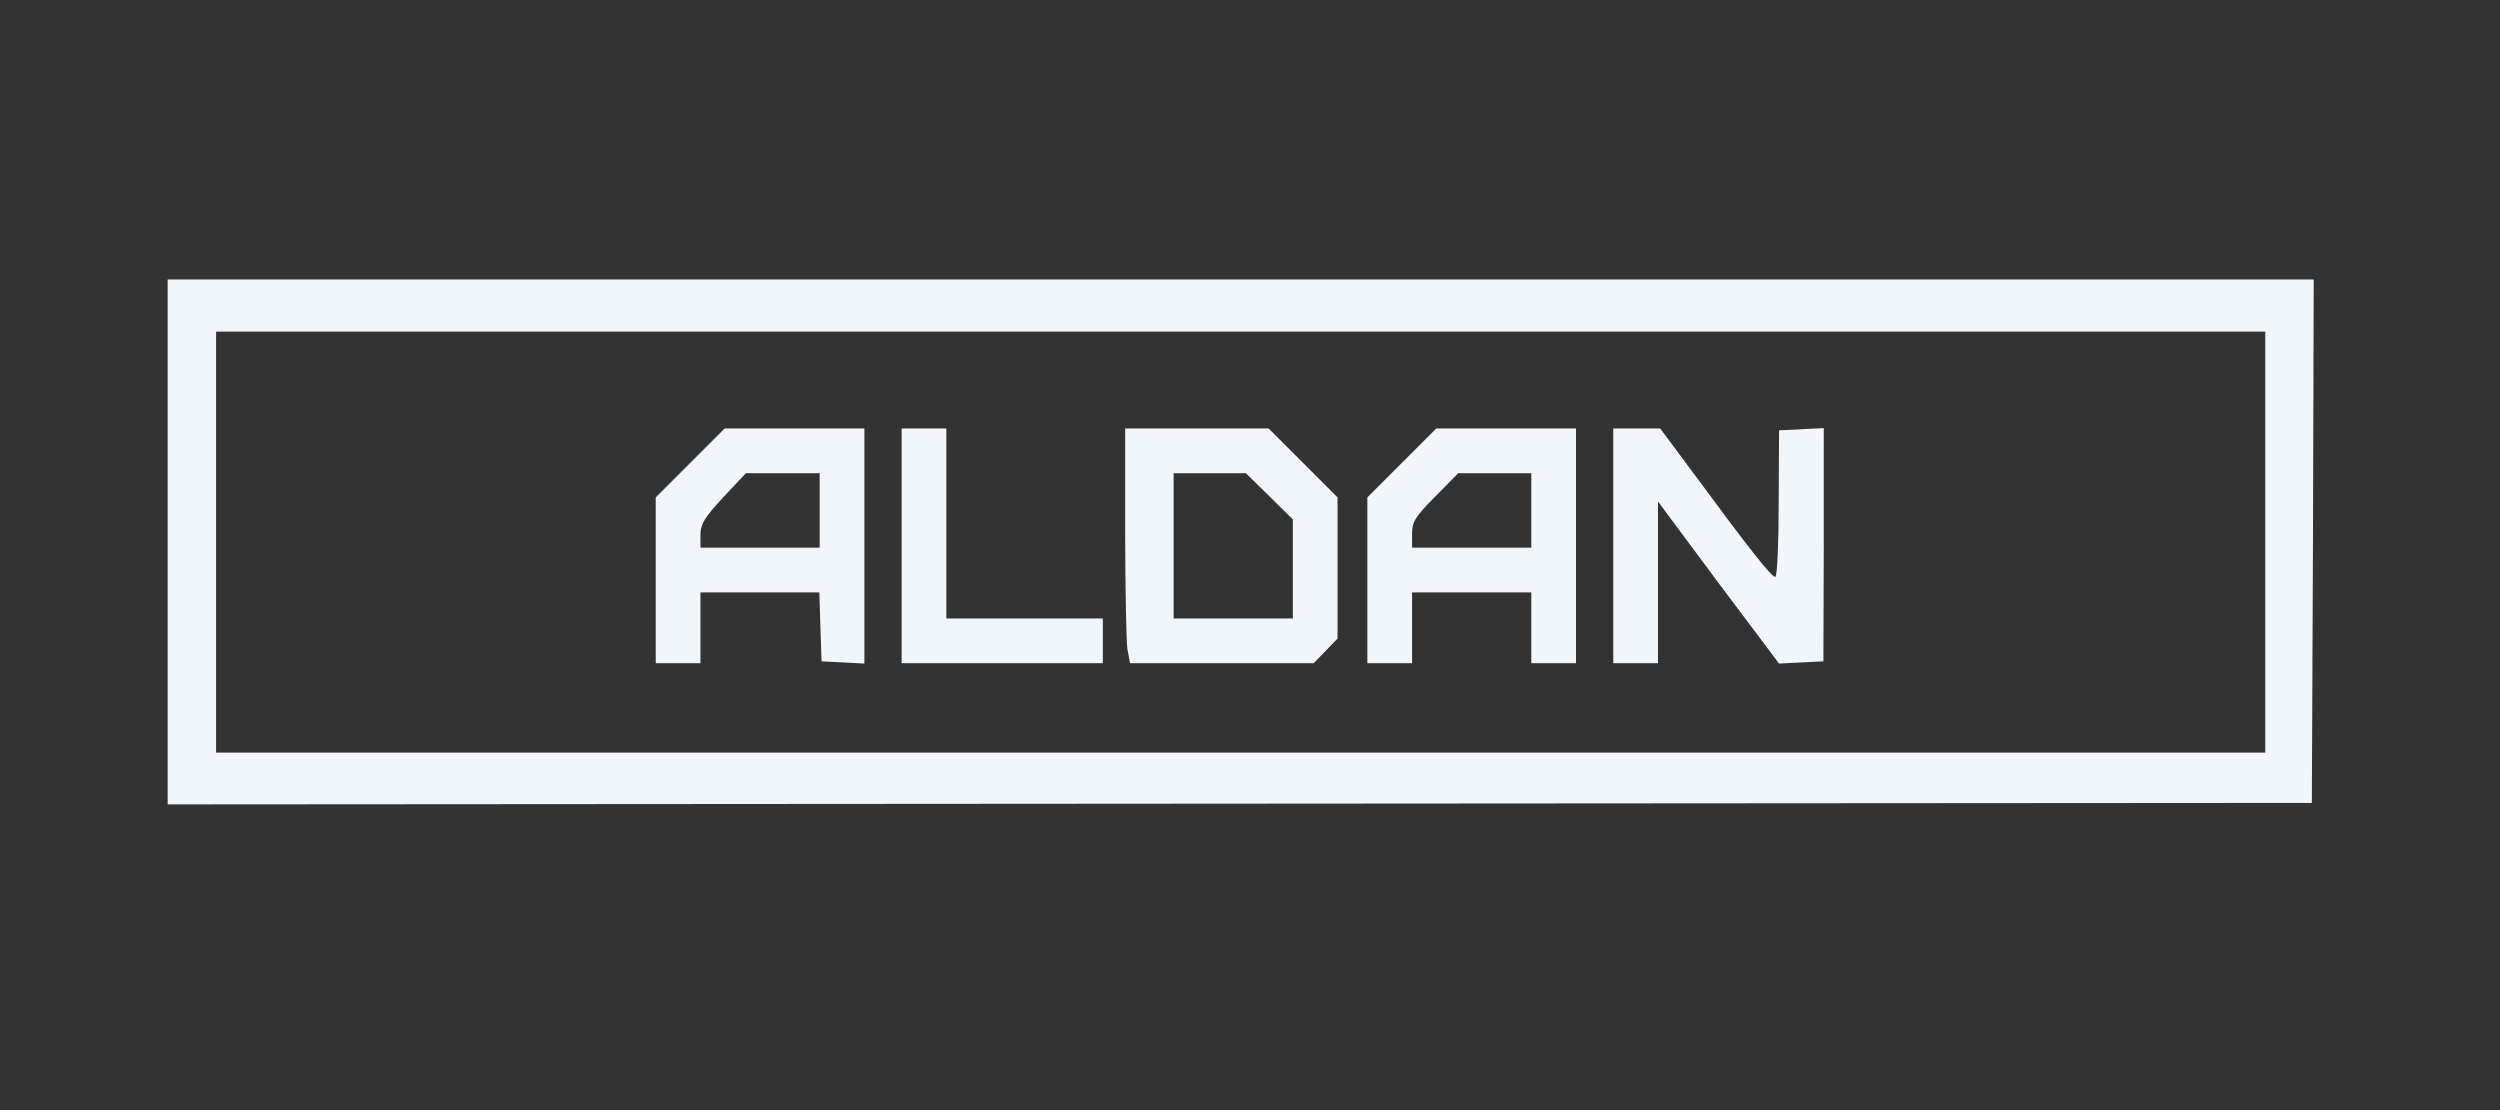
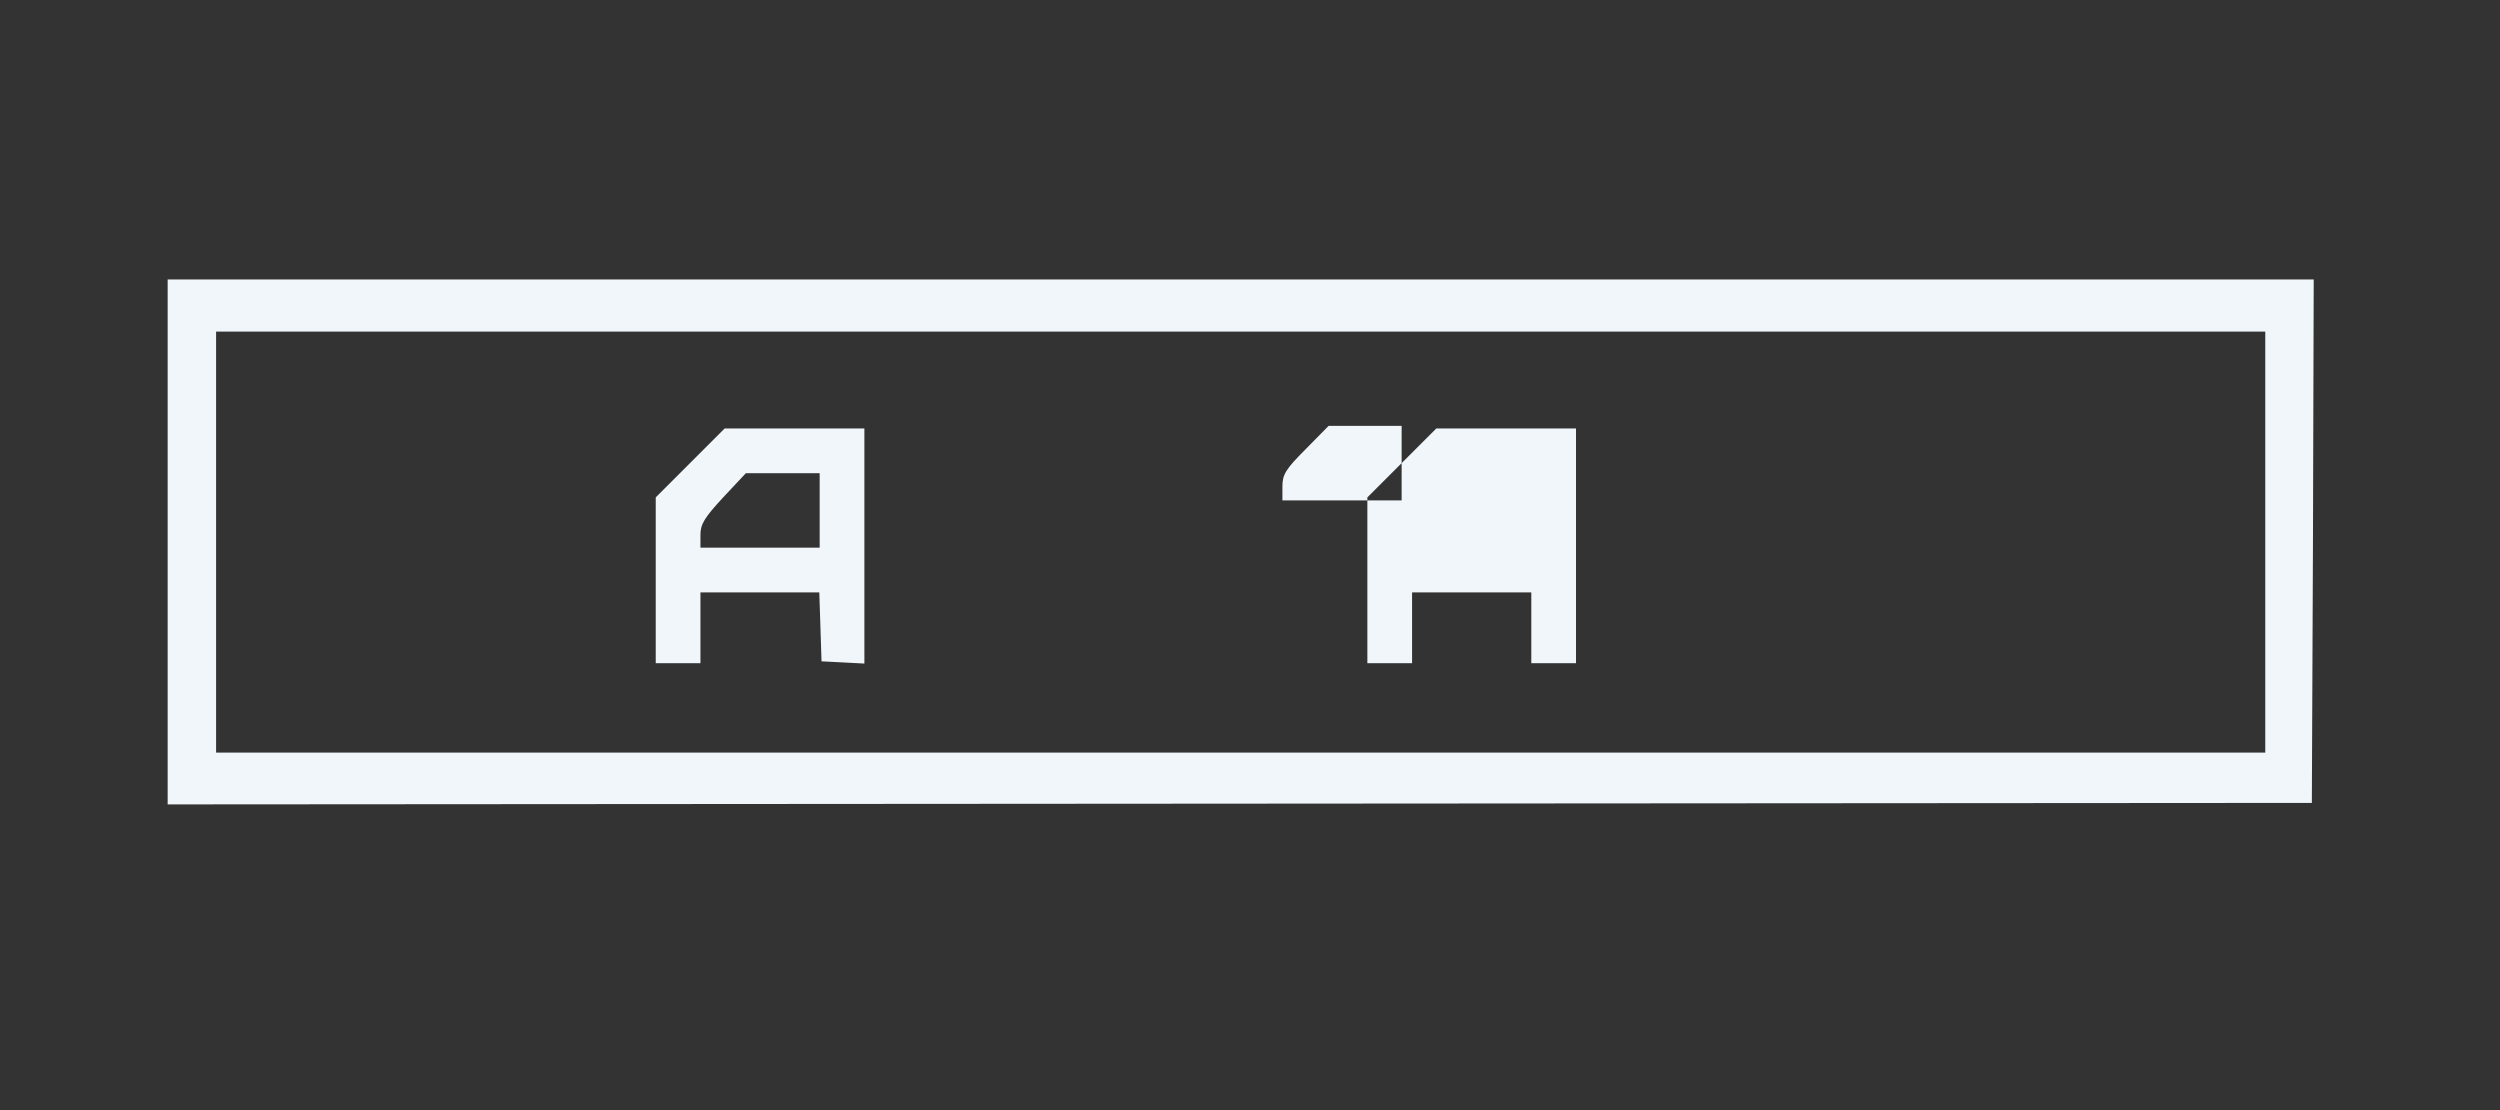
<svg xmlns="http://www.w3.org/2000/svg" width="671pt" height="298pt" viewBox="0 0 671 298" preserveAspectRatio="xMidYMid meet">
  <rect x="0" y="0" width="671" height="298" fill="#333333" stroke="none" />
  <g transform="translate(0,298) scale(0.1,-0.1)" fill="#f1f6fb" stroke="none">
    <path d="M450 1525 l0 -704 2878 2 2877 2 3 703 2 702 -2880 0 -2880 0 0 -705z m5630 0 l0 -565 -2750 0 -2750 0 0 565 0 565 2750 0 2750 0 0 -565z" />
    <path d="M1852 1737 l-92 -92 0 -223 0 -222 60 0 60 0 0 95 0 95 160 0 159 0 3 -92 3 -93 58 -3 57 -3 0 316 0 315 -188 0 -187 0 -93 -93z m348 -127 l0 -100 -160 0 -160 0 0 35 c0 28 11 46 61 100 l61 65 99 0 99 0 0 -100z" />
-     <path d="M2420 1515 l0 -315 270 0 270 0 0 60 0 60 -210 0 -210 0 0 255 0 255 -60 0 -60 0 0 -315z" />
-     <path d="M3020 1553 c0 -153 3 -295 6 -315 l7 -38 246 0 247 0 32 33 32 33 0 190 0 189 -93 93 -92 92 -193 0 -192 0 0 -277z m387 95 l63 -62 0 -133 0 -133 -160 0 -160 0 0 195 0 195 97 0 97 0 63 -62z" />
-     <path d="M3762 1737 l-92 -92 0 -223 0 -222 60 0 60 0 0 95 0 95 160 0 160 0 0 -95 0 -95 60 0 60 0 0 315 0 315 -188 0 -187 0 -93 -93z m348 -127 l0 -100 -160 0 -160 0 0 37 c0 32 8 46 62 100 l62 63 98 0 98 0 0 -100z" />
-     <path d="M4330 1515 l0 -315 60 0 60 0 0 217 0 217 162 -218 163 -217 59 3 60 3 1 313 0 313 -60 -3 -60 -3 -1 -195 c0 -107 -4 -197 -9 -198 -8 -4 -71 76 -222 281 l-87 117 -63 0 -63 0 0 -315z" />
+     <path d="M3762 1737 l-92 -92 0 -223 0 -222 60 0 60 0 0 95 0 95 160 0 160 0 0 -95 0 -95 60 0 60 0 0 315 0 315 -188 0 -187 0 -93 -93z l0 -100 -160 0 -160 0 0 37 c0 32 8 46 62 100 l62 63 98 0 98 0 0 -100z" />
  </g>
</svg>